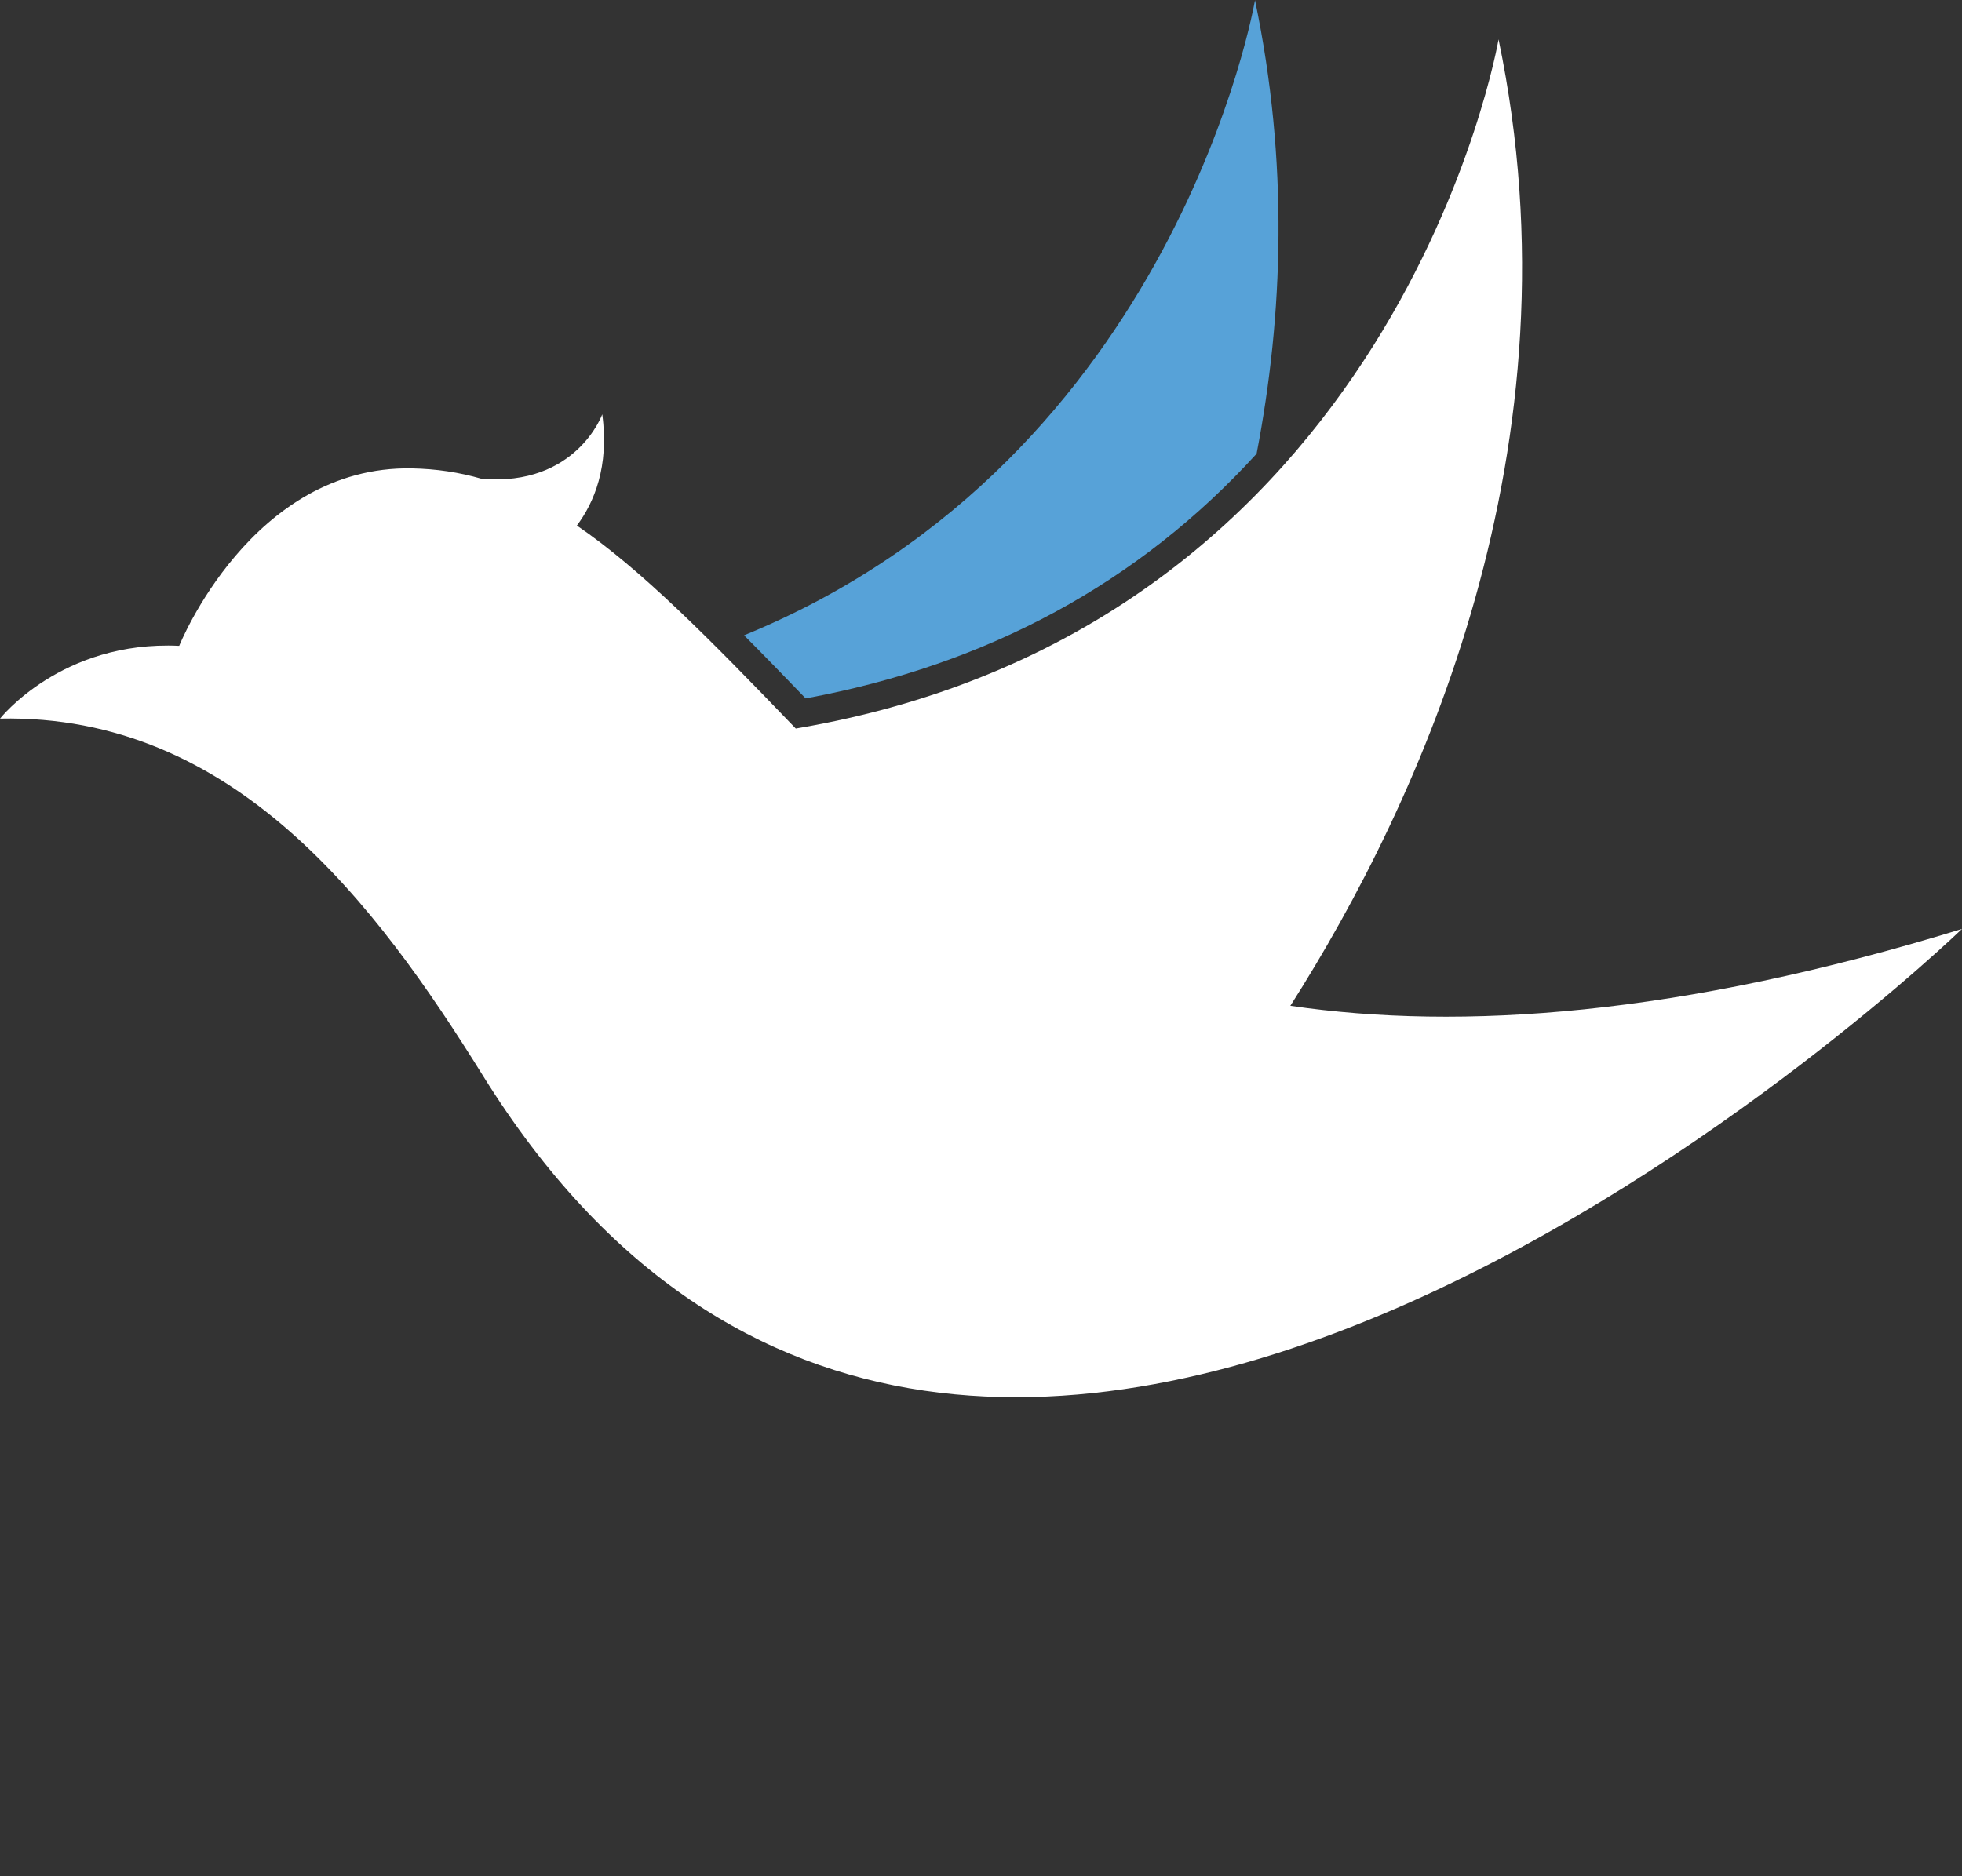
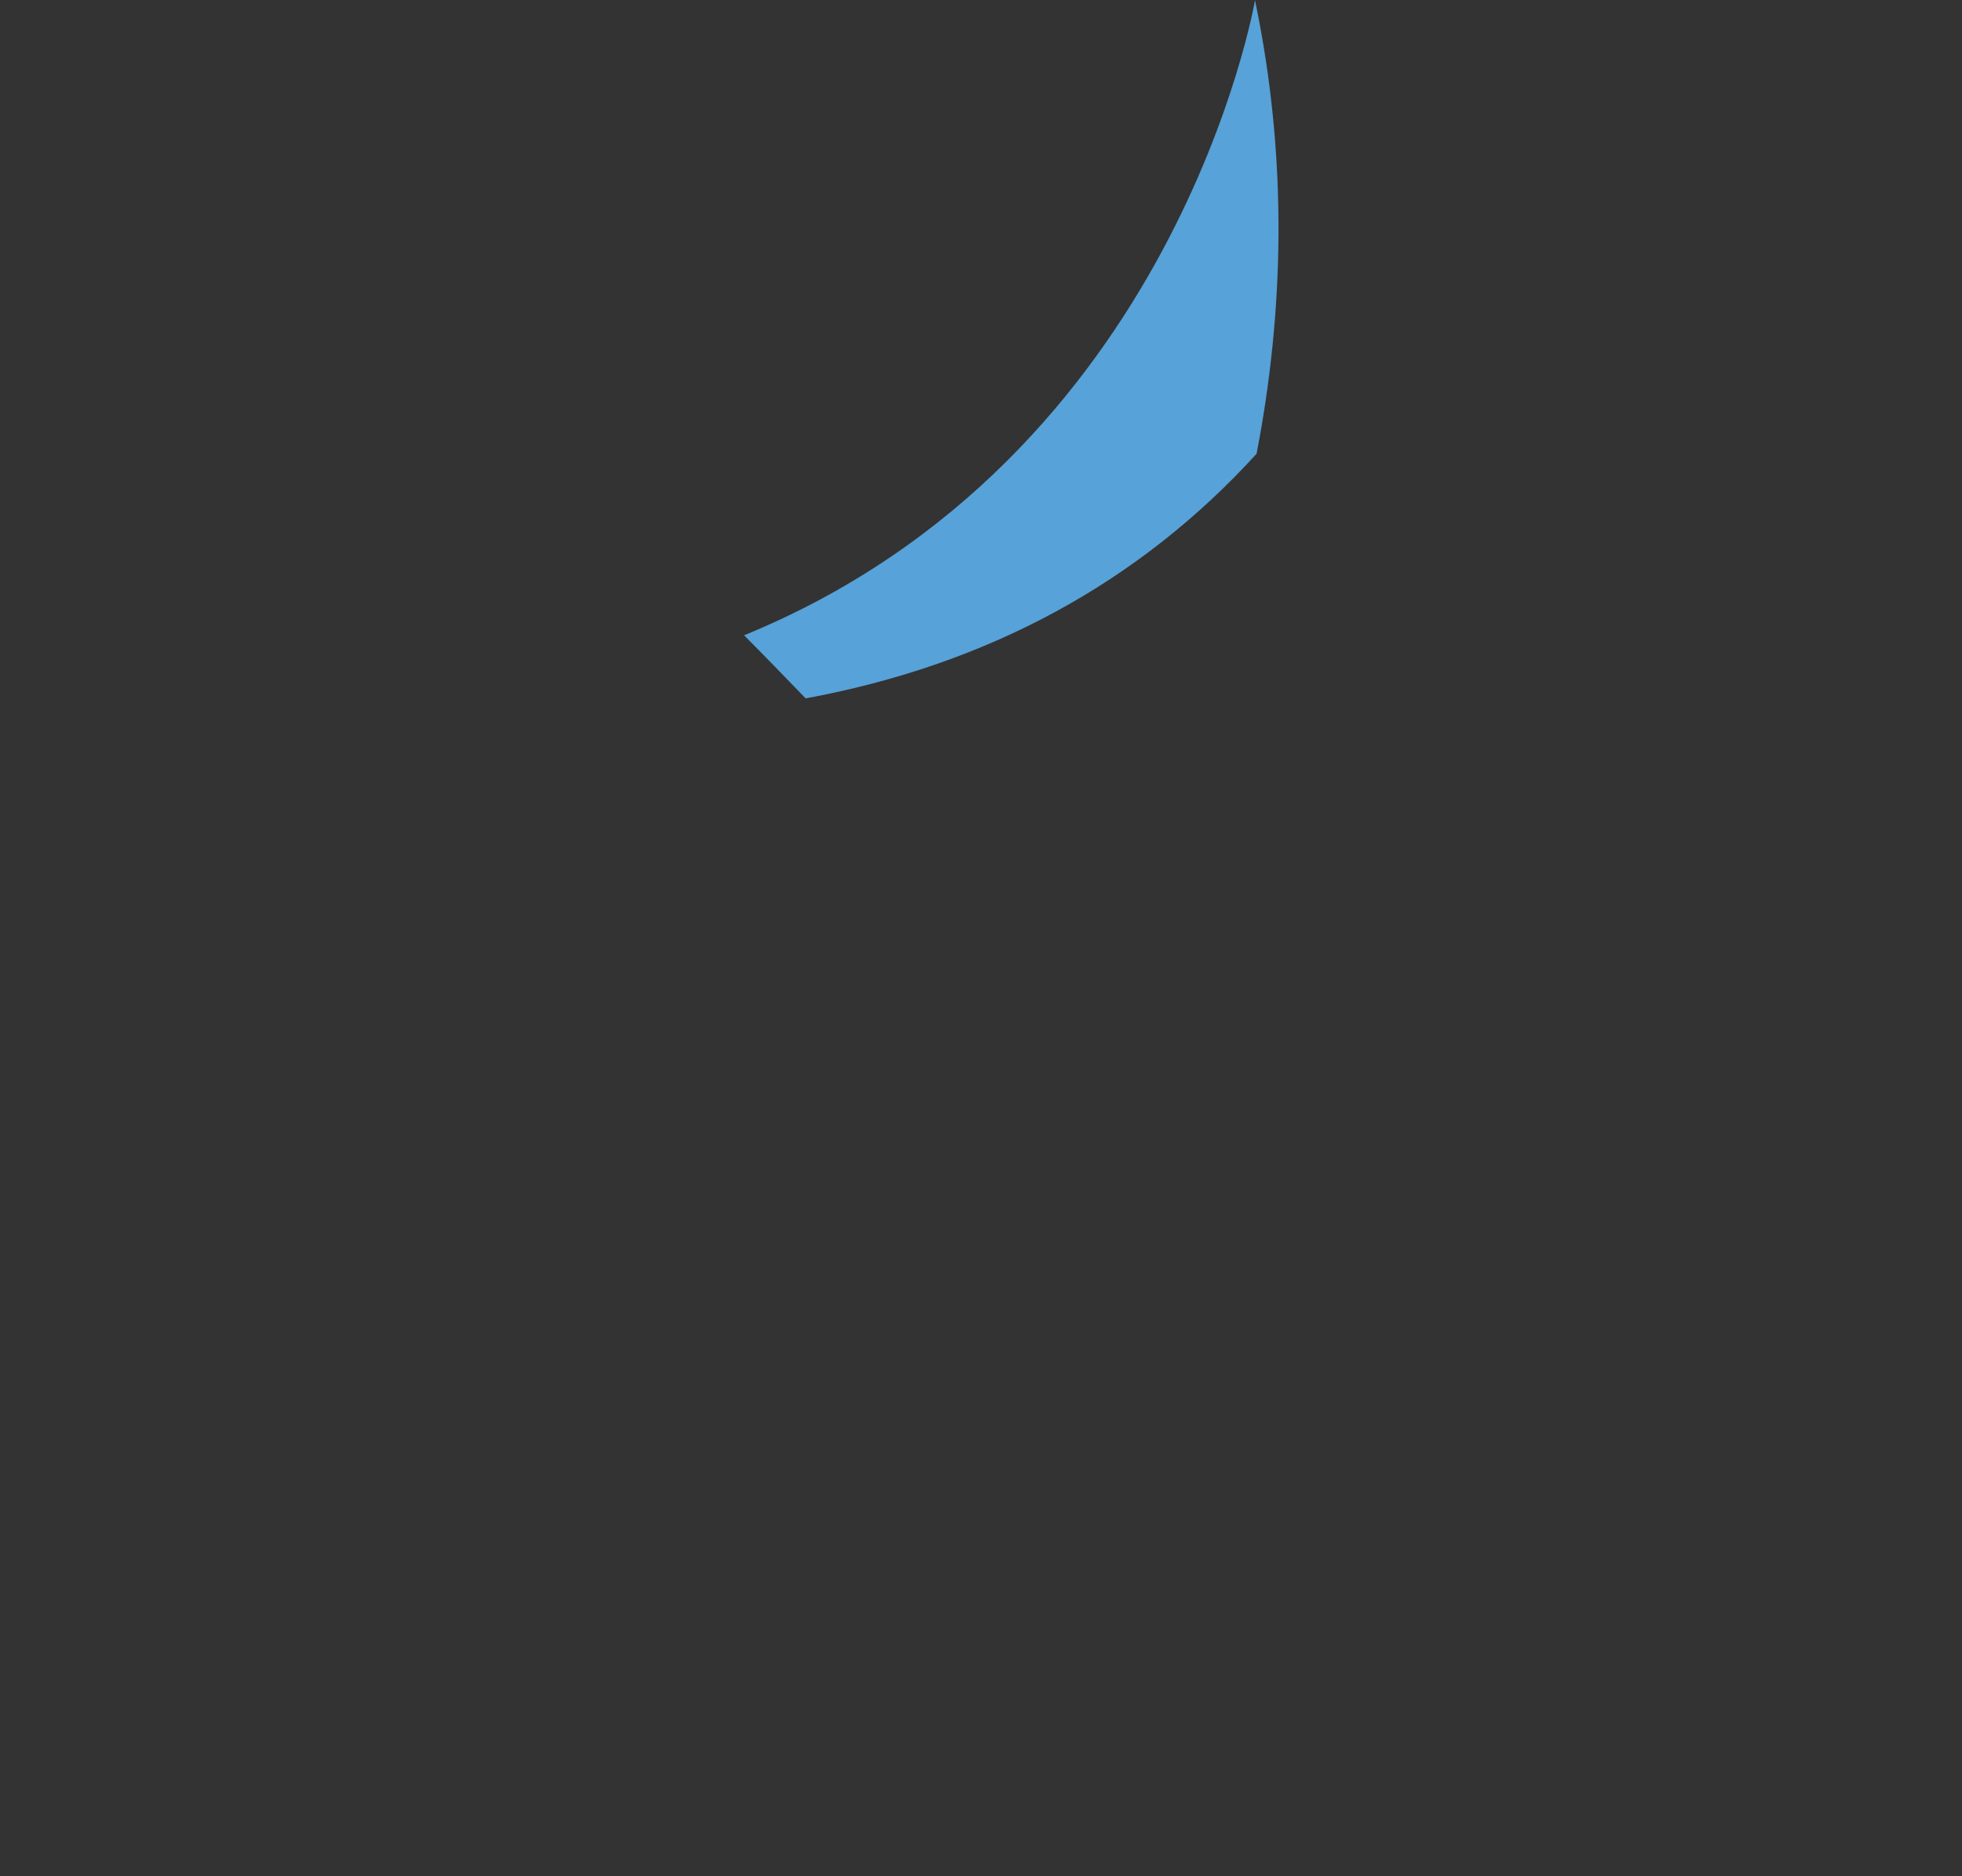
<svg xmlns="http://www.w3.org/2000/svg" fill="#000000" height="465.6" preserveAspectRatio="xMidYMid meet" version="1" viewBox="256.6 226.6 486.8 465.6" width="486.8" zoomAndPan="magnify">
  <rect x="256.6" y="226.6" width="486.8" height="465.6" fill="#333333" stroke="none" />
  <g>
    <g id="change1_1">
      <path d="M 456.488 399.922 C 501.738 391.574 539.227 371.207 568.379 339.207 C 575.023 304.742 576.348 266.715 567.984 226.645 C 567.984 226.645 548.691 340.254 441.215 384.266 C 446.074 389.148 451.141 394.363 456.488 399.922" fill="#57a2d8" />
    </g>
    <g id="change2_1">
-       <path d="M 576.754 476.215 C 608.992 425.539 649.516 337.453 628.414 236.367 C 628.414 236.367 603.664 382.133 454.047 407.406 C 432.16 384.613 415.504 367.785 399.734 357.027 C 403.992 351.34 407.789 342.422 406.031 329.426 C 406.031 329.426 399.578 347.402 376.113 345.43 C 370.551 343.816 364.832 342.953 358.773 342.84 C 318.98 342.094 301.062 386.879 301.062 386.879 C 271.887 385.488 256.605 404.938 256.605 404.938 C 314.707 403.75 349.914 450.91 376.477 493.629 C 500 692.277 743.395 457.141 743.395 457.141 C 673.449 478.688 619.074 482.422 576.754 476.215" fill="#ffffff" />
-     </g>
+       </g>
  </g>
</svg>